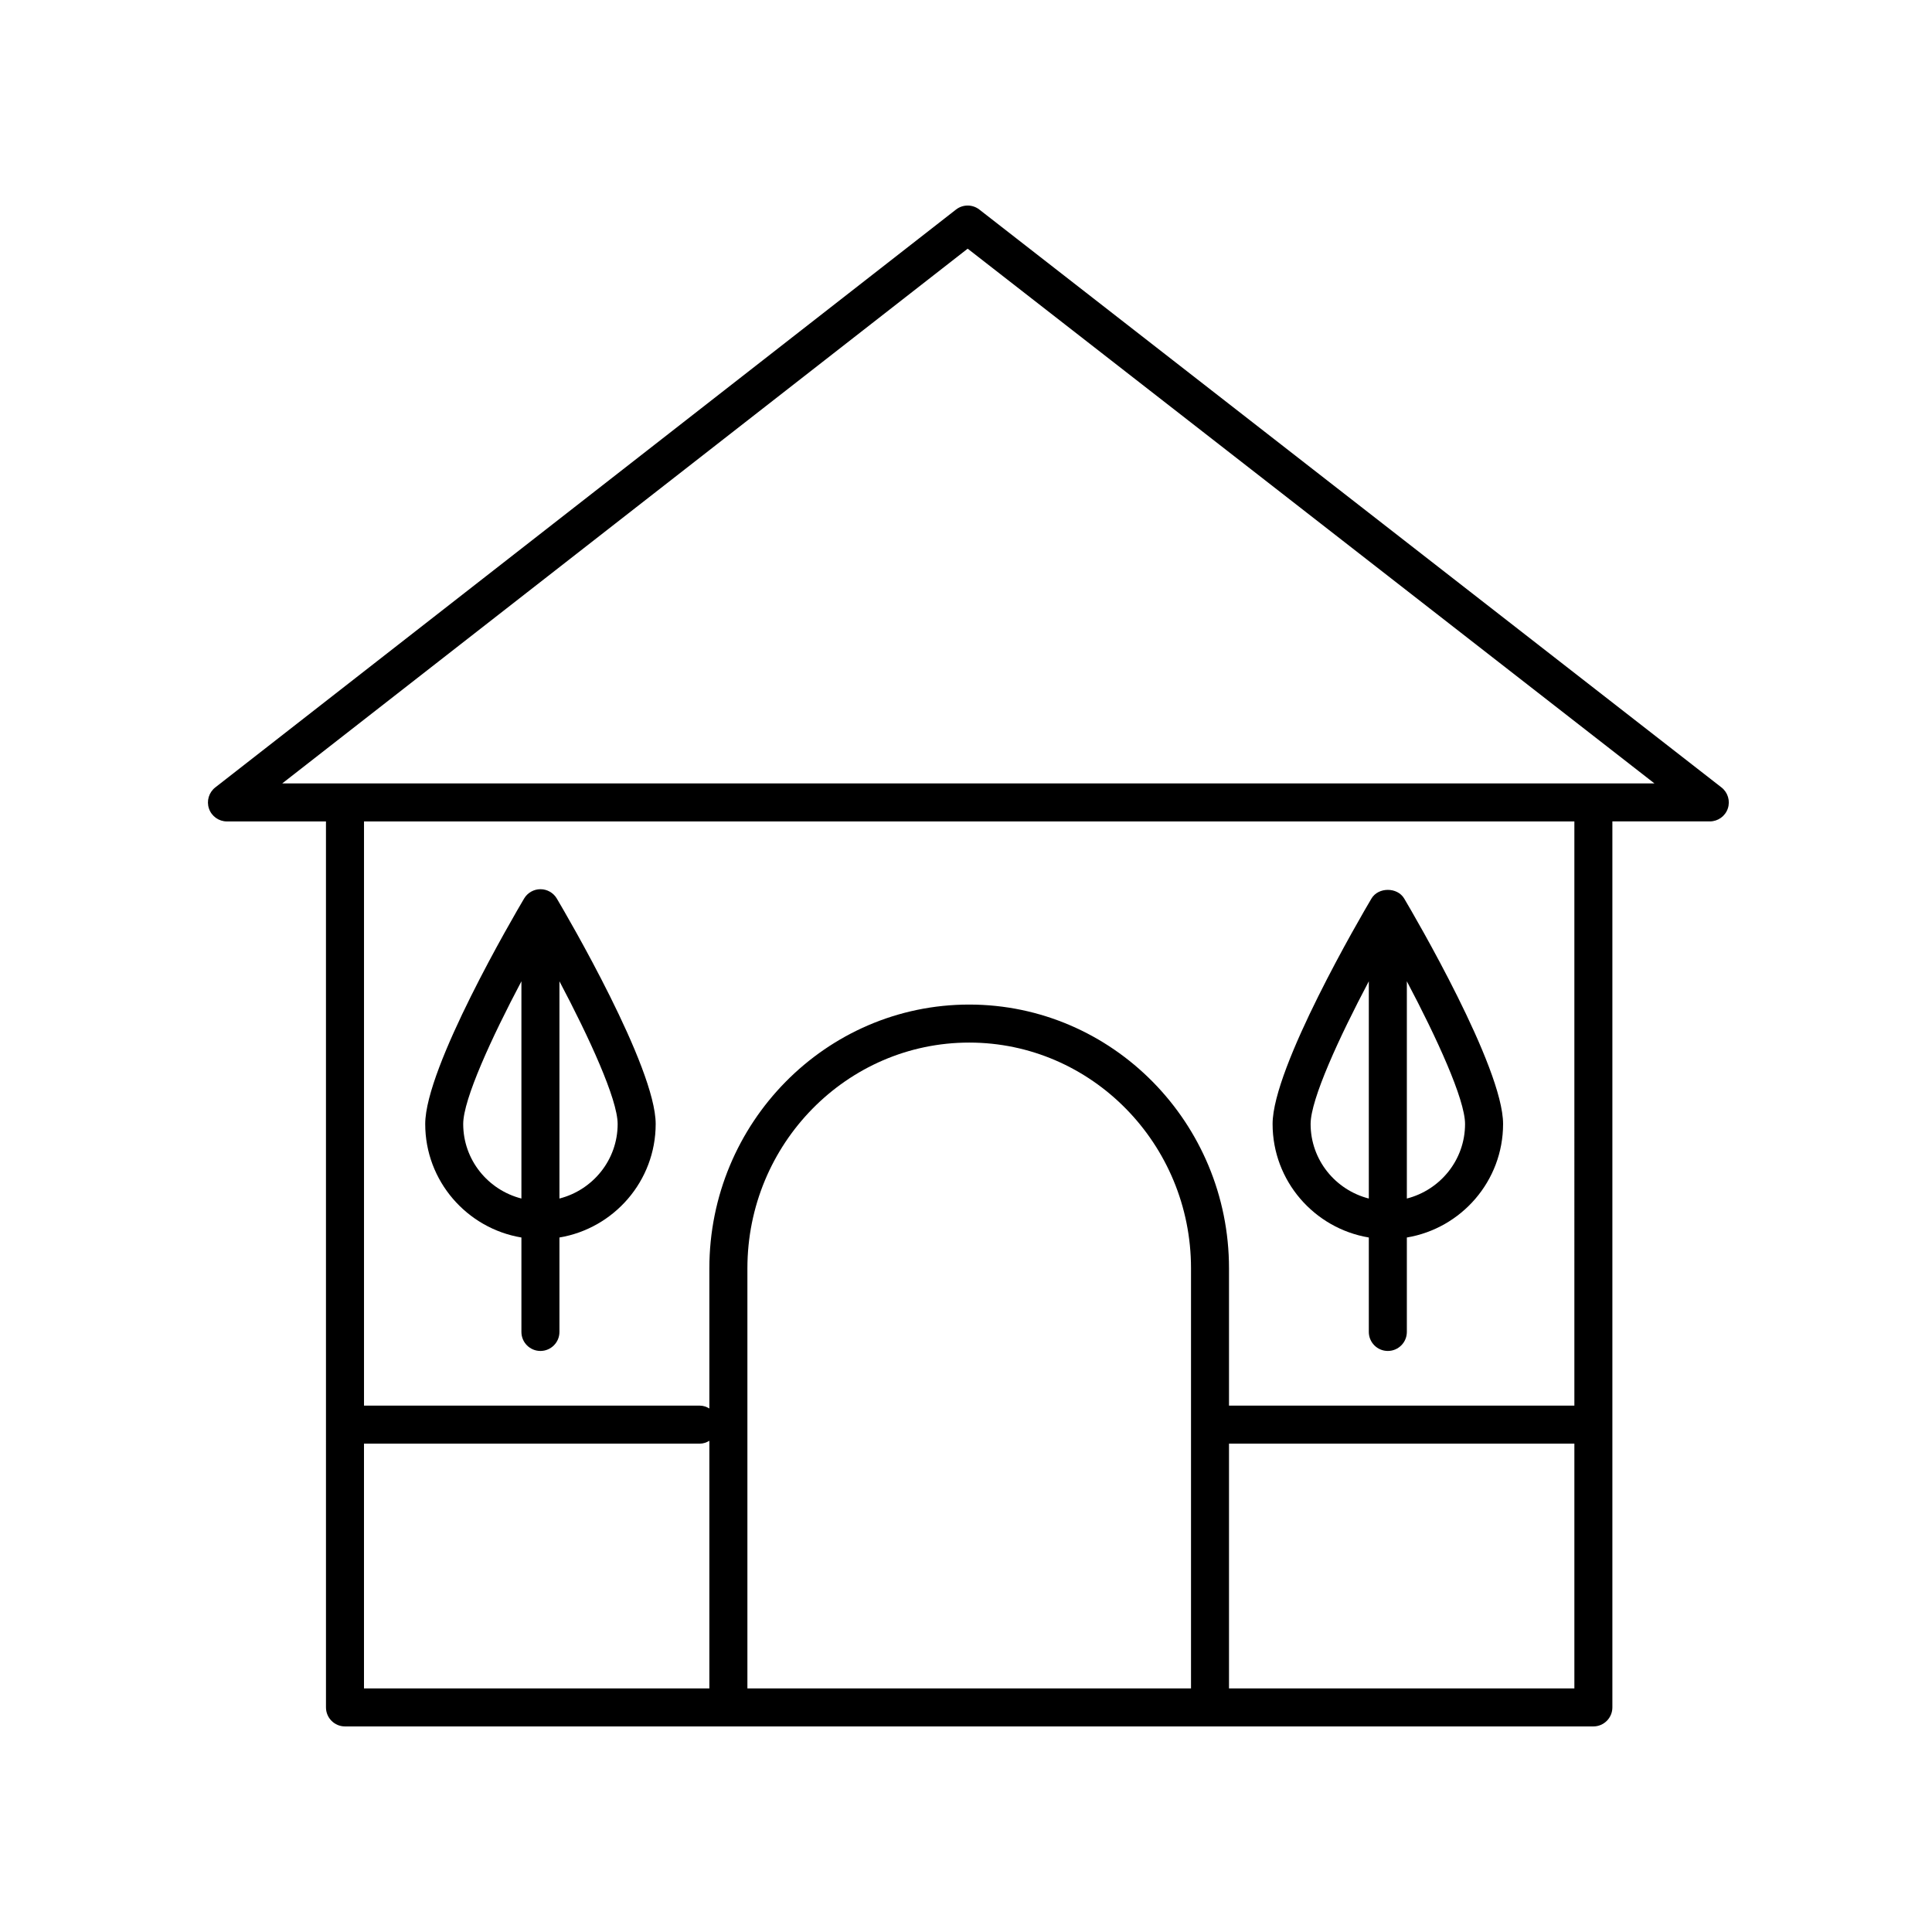
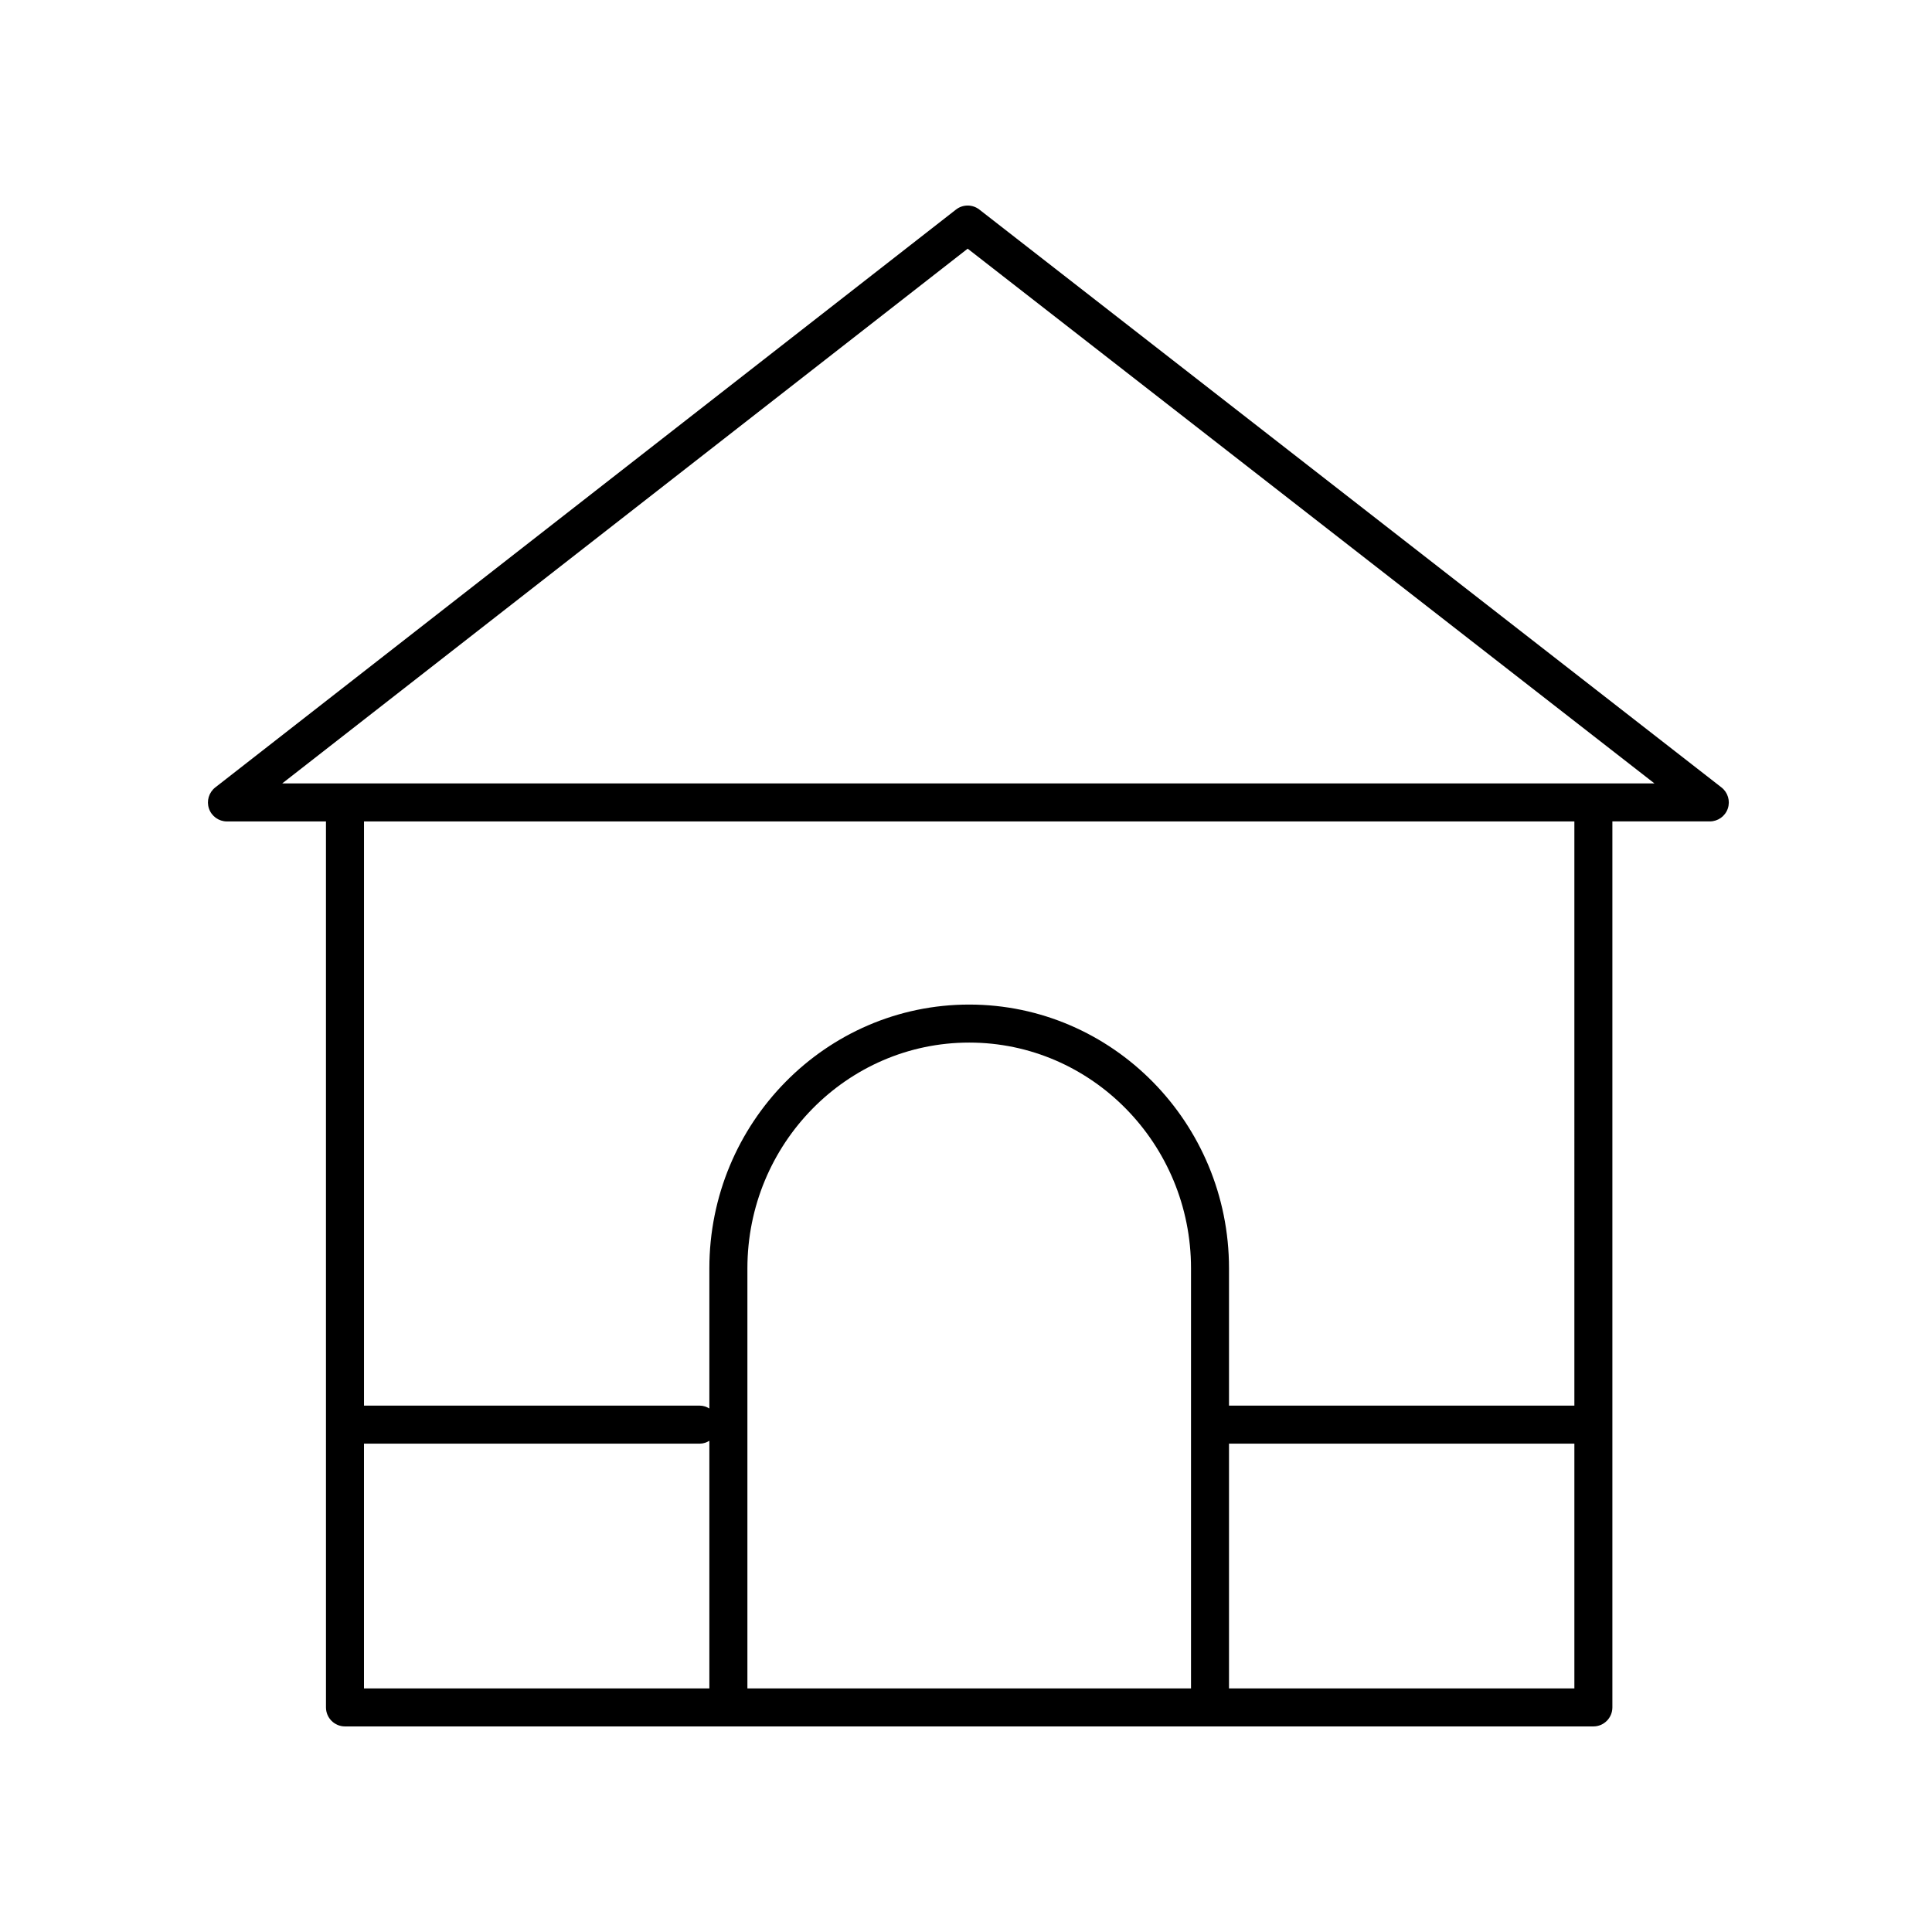
<svg xmlns="http://www.w3.org/2000/svg" fill="#000000" width="800px" height="800px" version="1.1" viewBox="144 144 512 512">
  <g>
-     <path d="m506.75 471.95v25.027c0 2.781 2.258 5.039 5.039 5.039s5.039-2.258 5.039-5.039v-25.027c14.445-2.414 25.504-14.969 25.504-30.086 0-15.027-23.523-55.207-26.207-59.742-1.809-3.062-6.856-3.062-8.672 0-2.684 4.527-26.203 44.715-26.203 59.742-0.004 15.117 11.055 27.672 25.5 30.086zm10.078-10.328v-57.57c7.836 14.816 15.426 31.277 15.426 37.812 0 9.535-6.586 17.5-15.426 19.758zm-10.078-57.57v57.57c-8.844-2.262-15.426-10.223-15.426-19.758 0-6.535 7.594-22.996 15.426-37.812z" />
-     <path d="m282.18 471.95v25.027c0 2.781 2.258 5.039 5.039 5.039s5.039-2.258 5.039-5.039v-25.027c14.445-2.414 25.504-14.969 25.504-30.086 0-15.027-23.52-55.207-26.203-59.742-0.906-1.531-2.555-2.473-4.332-2.473s-3.43 0.941-4.332 2.473c-2.684 4.527-26.207 44.715-26.207 59.742-0.008 15.117 11.051 27.672 25.492 30.086zm10.078-10.328v-57.57c7.836 14.816 15.426 31.277 15.426 37.812 0 9.535-6.586 17.5-15.426 19.758zm-10.078-57.57v57.57c-8.844-2.262-15.426-10.223-15.426-19.758 0-6.535 7.594-22.996 15.426-37.812z" />
    <path d="m601.88 358.29c0.699-2.035 0.023-4.293-1.672-5.613l-196.67-153.14c-1.824-1.422-4.379-1.414-6.191 0l-196.3 153.14c-1.691 1.324-2.363 3.578-1.668 5.613 0.699 2.035 2.613 3.402 4.766 3.402h26.238l0.004 234.79c0 2.781 2.258 5.039 5.039 5.039h330.83c2.781 0 5.039-2.258 5.039-5.039v-234.8h25.82c2.152 0 4.066-1.363 4.766-3.398zm-361.42 168.29h89.027c0.926 0 1.75-0.316 2.5-0.754v65.617h-91.527zm219.16 64.863h-117.55v-111.32c0-32.988 26.363-59.828 58.781-59.828 32.414 0 58.781 26.84 58.781 59.828v111.32zm10.078 0v-64.863h91.527v64.863zm91.527-74.941h-91.527v-36.379c0-38.547-30.887-69.902-68.855-69.902s-68.855 31.355-68.855 69.902v37.141c-0.746-0.438-1.566-0.754-2.5-0.754l-89.023-0.004v-154.82h320.76zm-342.43-164.89 181.65-141.71 182 141.71z" />
  </g>
</svg>